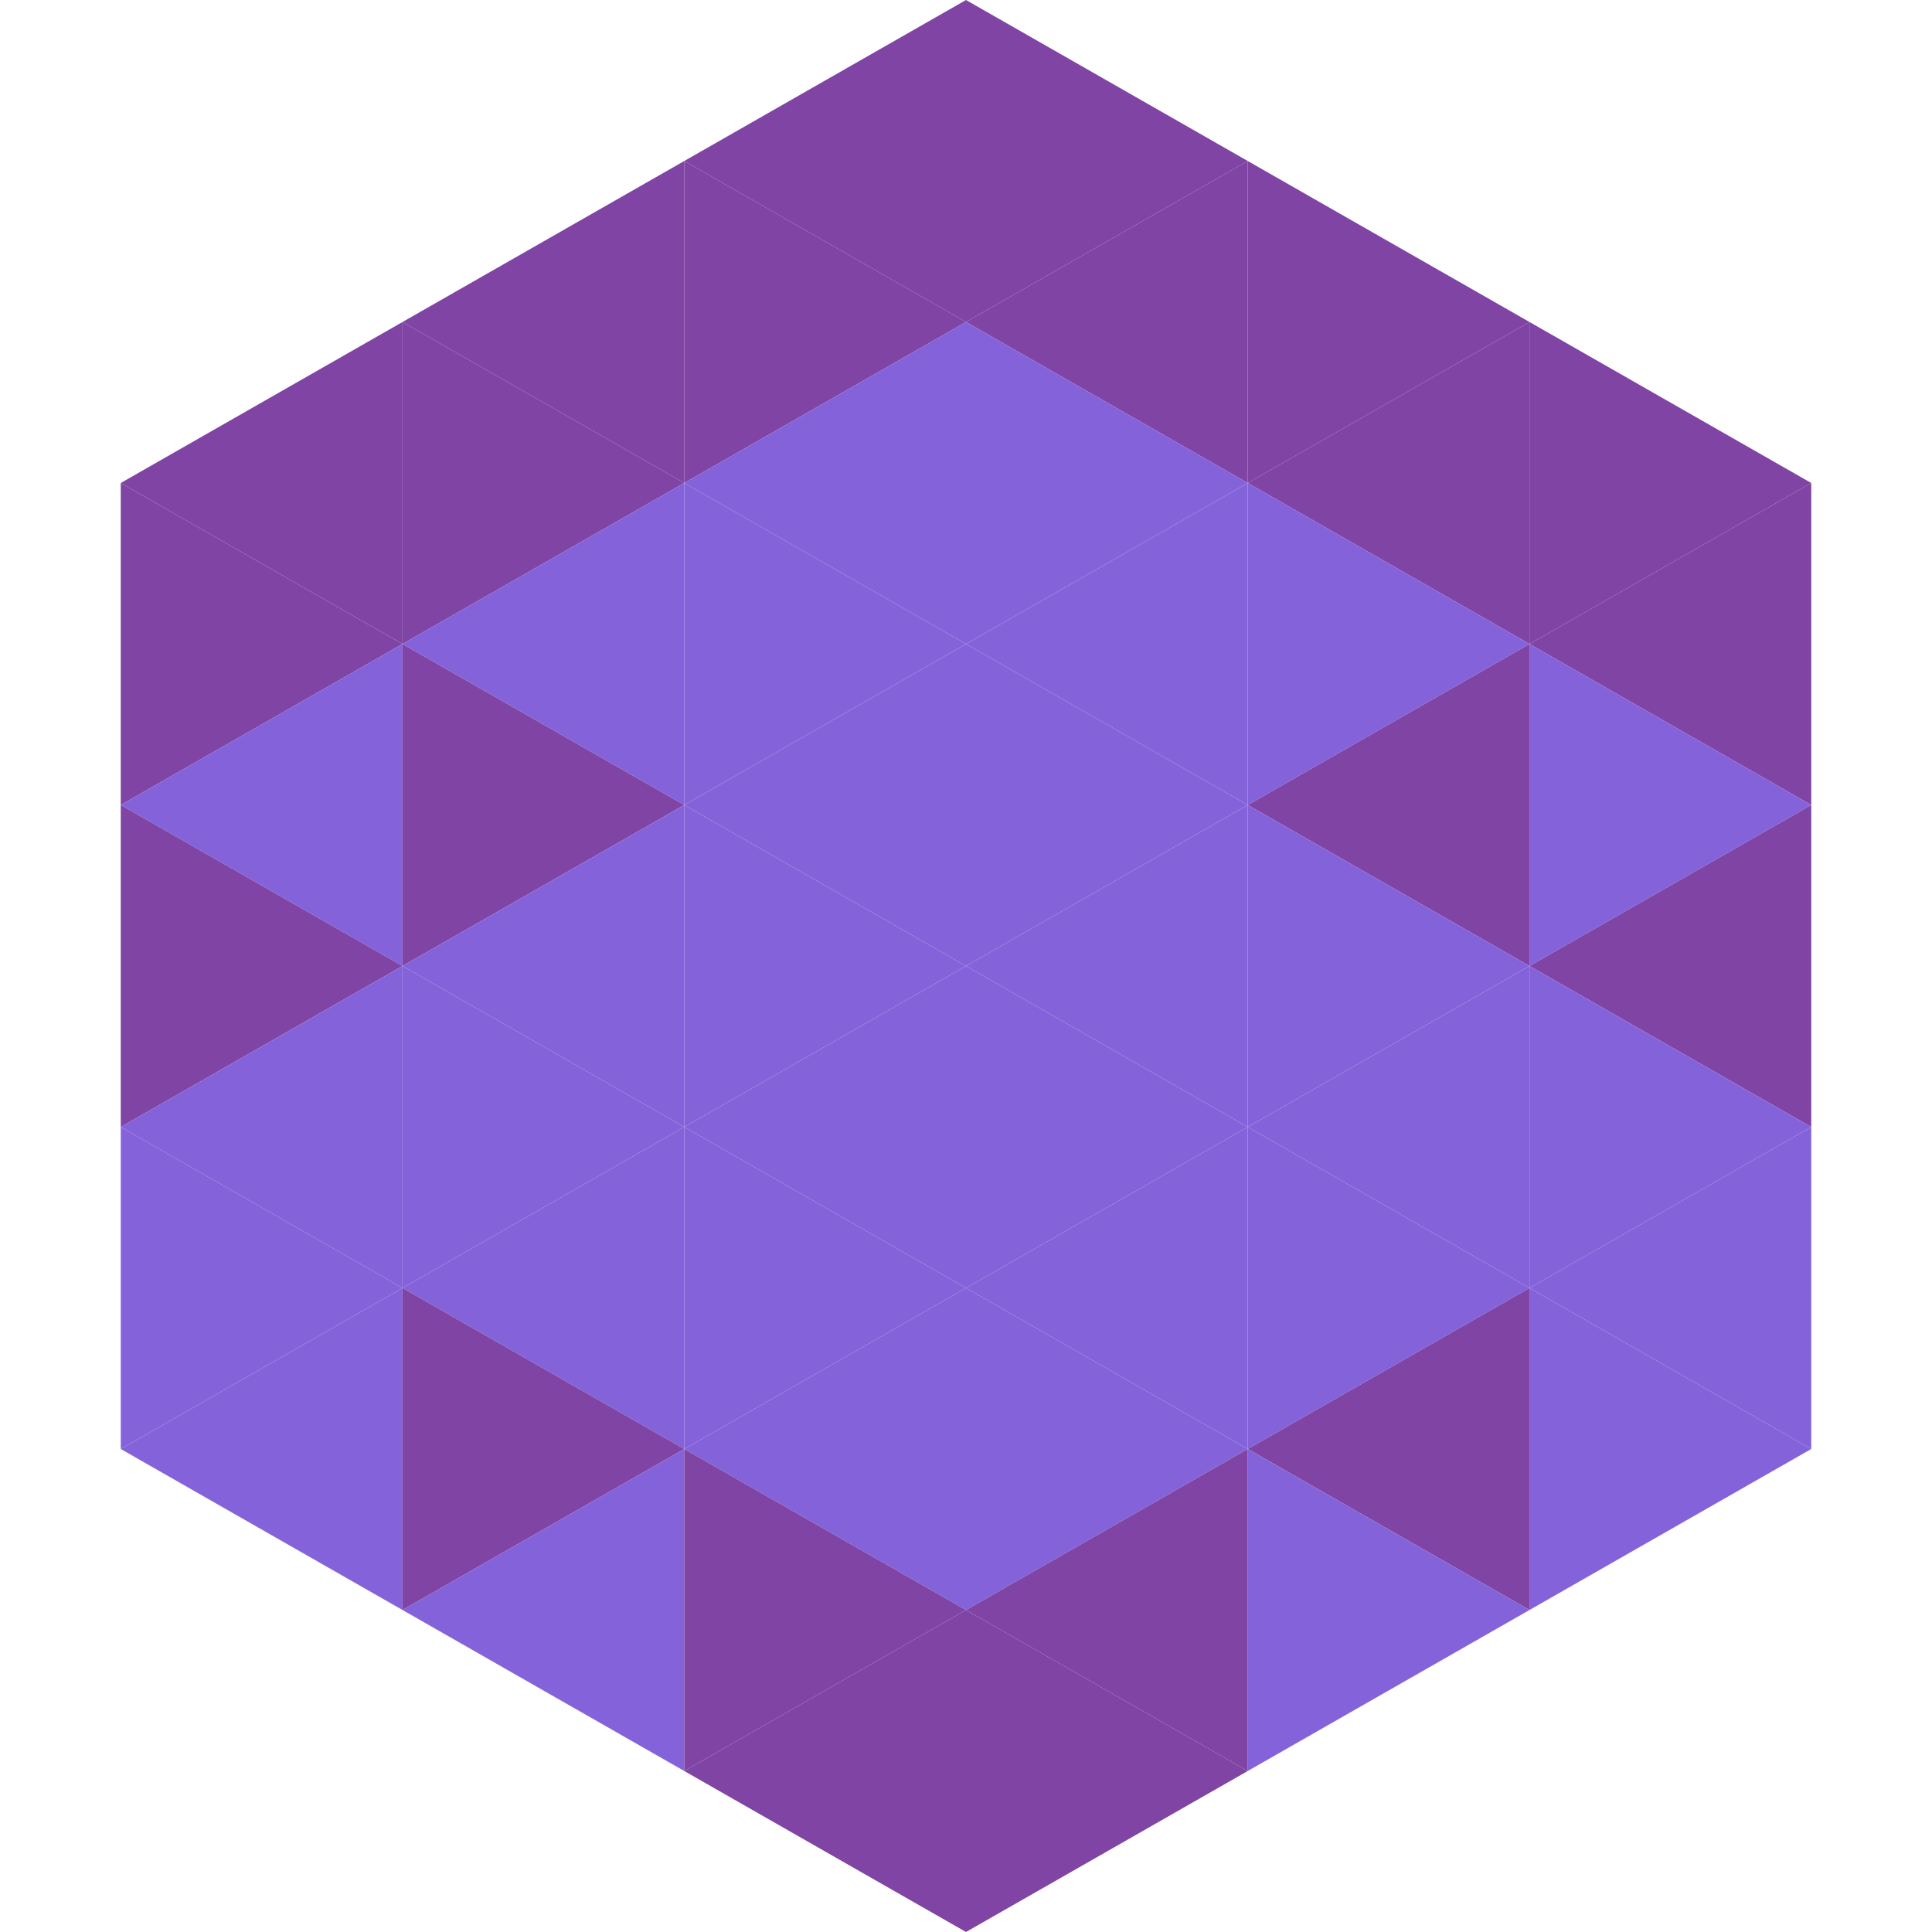
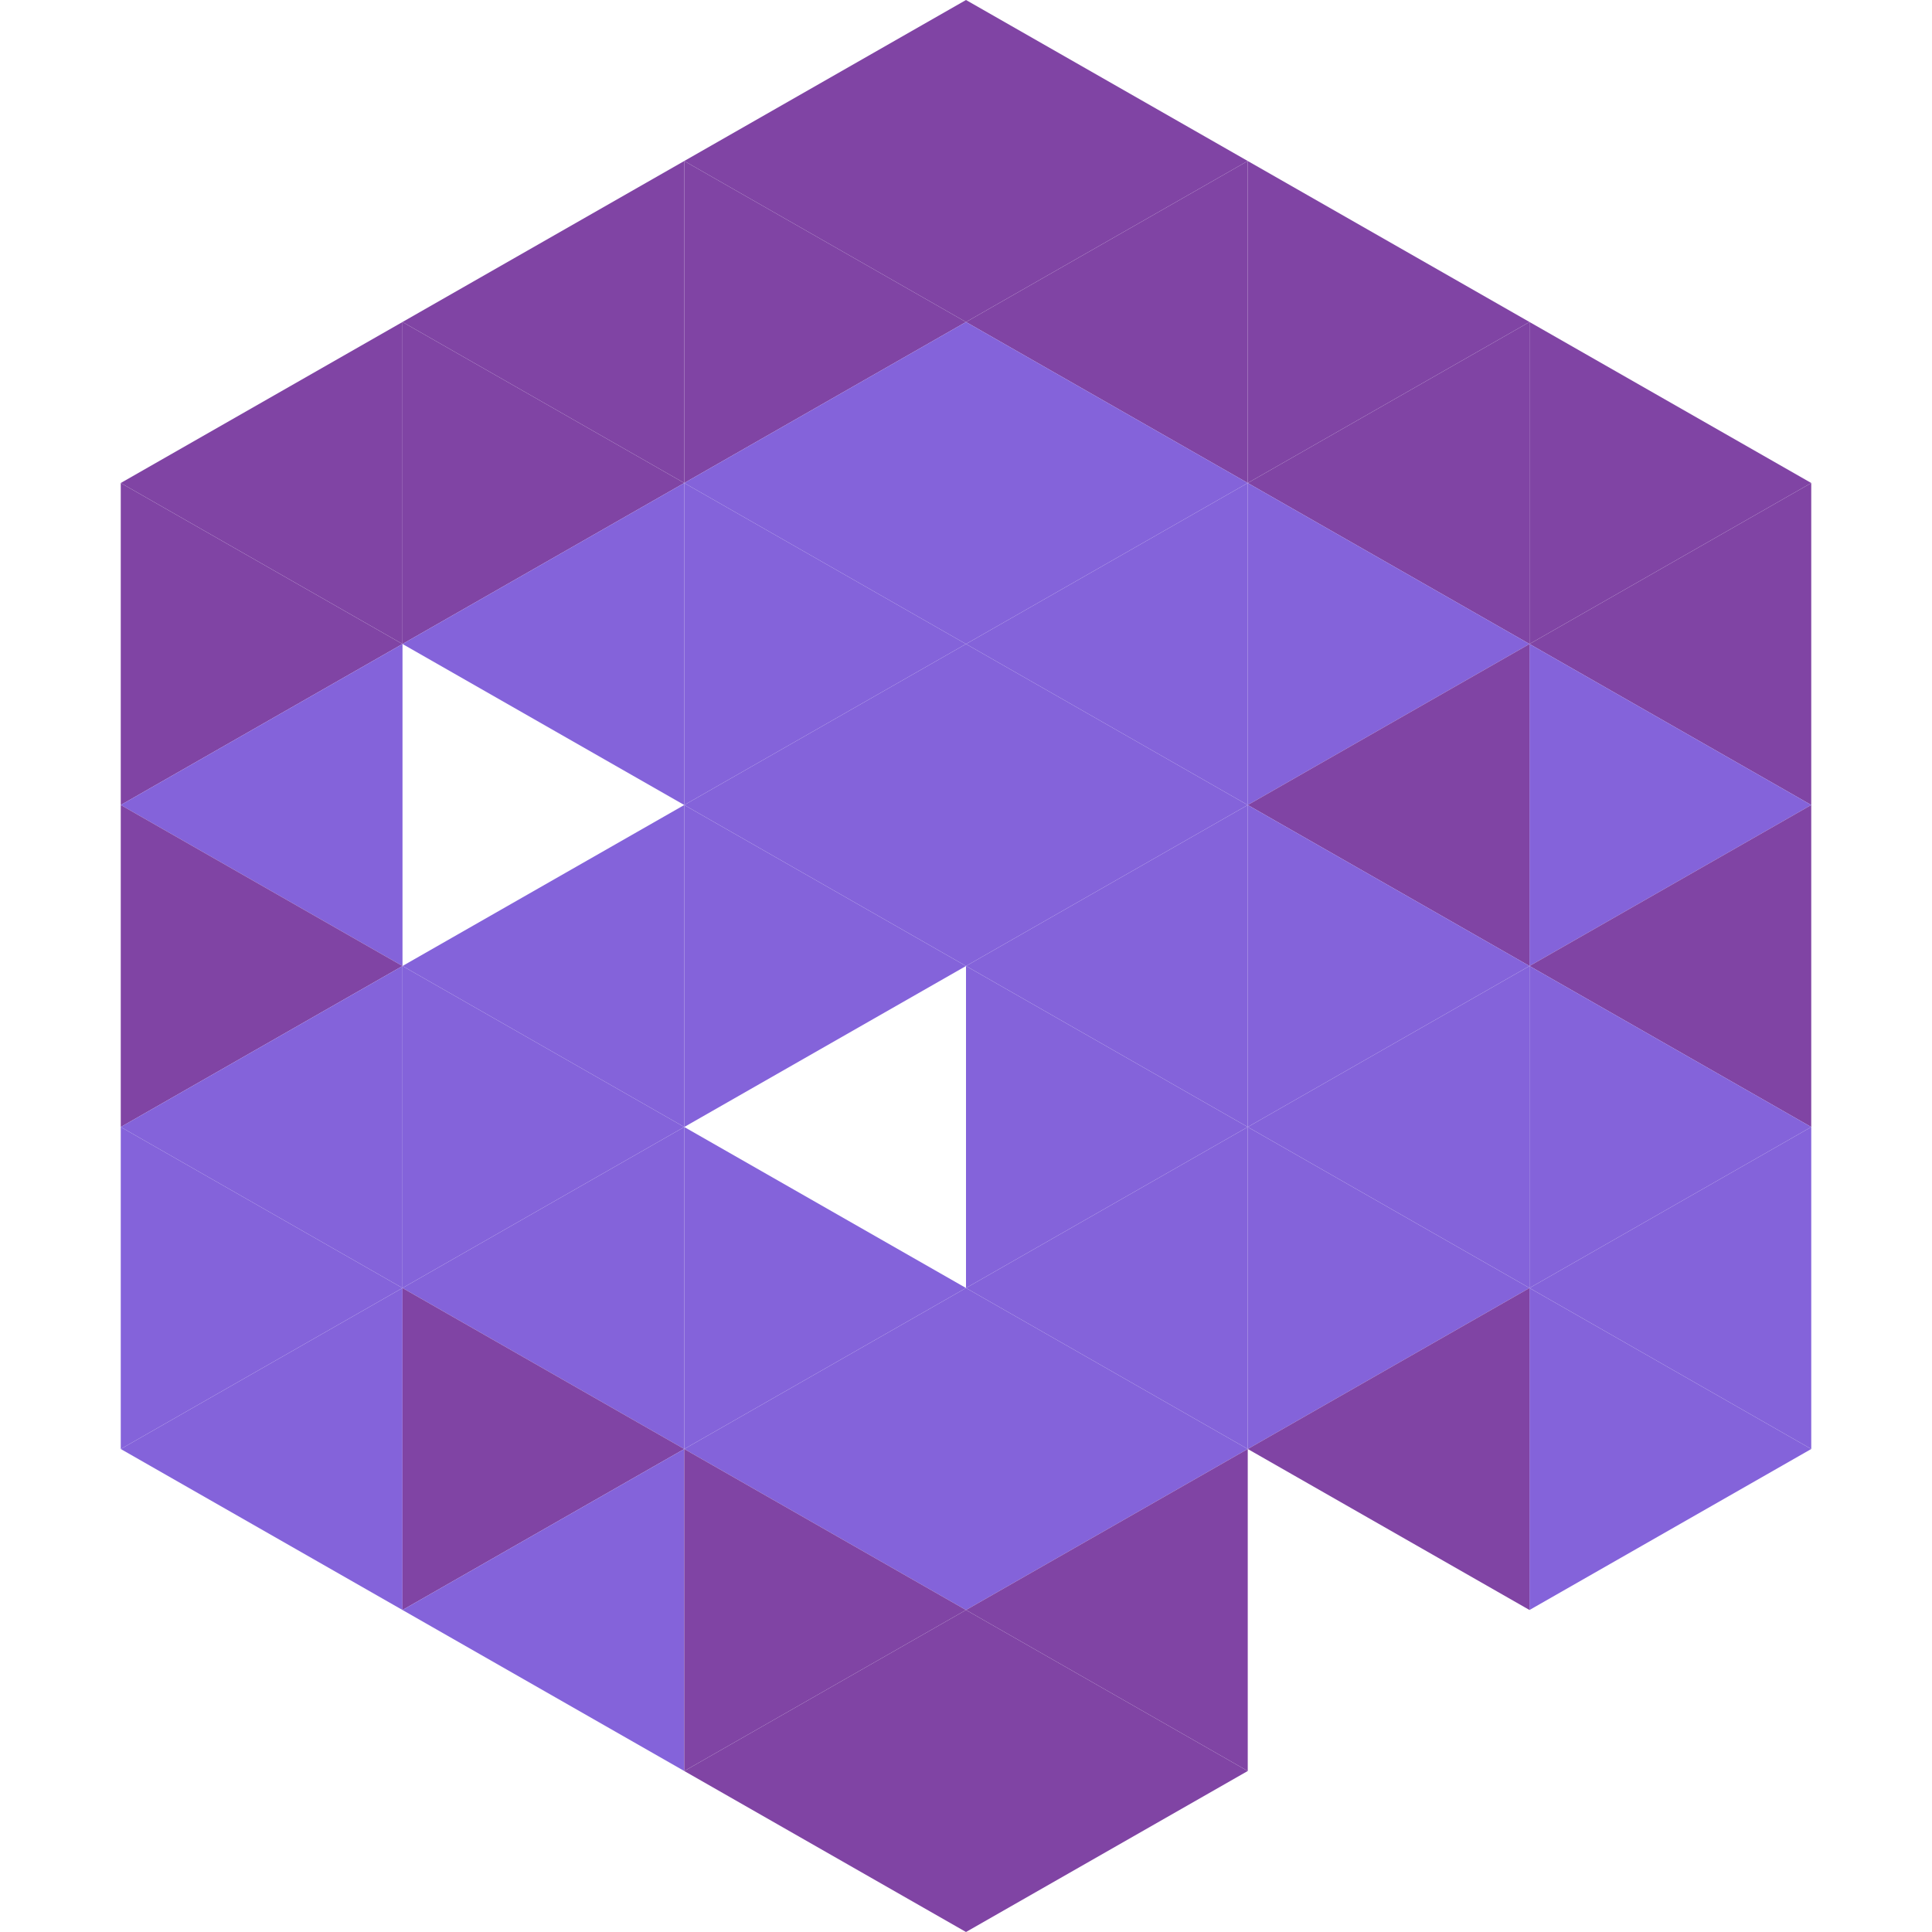
<svg xmlns="http://www.w3.org/2000/svg" width="240" height="240">
  <polygon points="50,40 15,60 50,80" style="fill:rgb(128,68,164)" />
  <polygon points="190,40 225,60 190,80" style="fill:rgb(128,68,164)" />
  <polygon points="15,60 50,80 15,100" style="fill:rgb(128,68,164)" />
  <polygon points="225,60 190,80 225,100" style="fill:rgb(128,68,164)" />
  <polygon points="50,80 15,100 50,120" style="fill:rgb(132,99,218)" />
  <polygon points="190,80 225,100 190,120" style="fill:rgb(132,99,218)" />
  <polygon points="15,100 50,120 15,140" style="fill:rgb(128,68,164)" />
  <polygon points="225,100 190,120 225,140" style="fill:rgb(128,68,164)" />
  <polygon points="50,120 15,140 50,160" style="fill:rgb(132,99,218)" />
  <polygon points="190,120 225,140 190,160" style="fill:rgb(132,99,218)" />
  <polygon points="15,140 50,160 15,180" style="fill:rgb(132,99,218)" />
  <polygon points="225,140 190,160 225,180" style="fill:rgb(132,99,218)" />
  <polygon points="50,160 15,180 50,200" style="fill:rgb(132,99,218)" />
  <polygon points="190,160 225,180 190,200" style="fill:rgb(132,99,218)" />
  <polygon points="15,180 50,200 15,220" style="fill:rgb(255,255,255); fill-opacity:0" />
  <polygon points="225,180 190,200 225,220" style="fill:rgb(255,255,255); fill-opacity:0" />
  <polygon points="50,0 85,20 50,40" style="fill:rgb(255,255,255); fill-opacity:0" />
  <polygon points="190,0 155,20 190,40" style="fill:rgb(255,255,255); fill-opacity:0" />
  <polygon points="85,20 50,40 85,60" style="fill:rgb(128,68,164)" />
  <polygon points="155,20 190,40 155,60" style="fill:rgb(128,68,164)" />
  <polygon points="50,40 85,60 50,80" style="fill:rgb(128,68,164)" />
  <polygon points="190,40 155,60 190,80" style="fill:rgb(128,68,164)" />
  <polygon points="85,60 50,80 85,100" style="fill:rgb(132,99,218)" />
  <polygon points="155,60 190,80 155,100" style="fill:rgb(132,99,218)" />
-   <polygon points="50,80 85,100 50,120" style="fill:rgb(128,68,164)" />
  <polygon points="190,80 155,100 190,120" style="fill:rgb(128,68,164)" />
  <polygon points="85,100 50,120 85,140" style="fill:rgb(132,99,218)" />
  <polygon points="155,100 190,120 155,140" style="fill:rgb(132,99,218)" />
  <polygon points="50,120 85,140 50,160" style="fill:rgb(132,99,218)" />
  <polygon points="190,120 155,140 190,160" style="fill:rgb(132,99,218)" />
  <polygon points="85,140 50,160 85,180" style="fill:rgb(132,99,218)" />
  <polygon points="155,140 190,160 155,180" style="fill:rgb(132,99,218)" />
  <polygon points="50,160 85,180 50,200" style="fill:rgb(128,68,164)" />
  <polygon points="190,160 155,180 190,200" style="fill:rgb(128,68,164)" />
  <polygon points="85,180 50,200 85,220" style="fill:rgb(132,99,218)" />
-   <polygon points="155,180 190,200 155,220" style="fill:rgb(132,99,218)" />
  <polygon points="120,0 85,20 120,40" style="fill:rgb(128,68,164)" />
  <polygon points="120,0 155,20 120,40" style="fill:rgb(128,68,164)" />
  <polygon points="85,20 120,40 85,60" style="fill:rgb(128,68,164)" />
  <polygon points="155,20 120,40 155,60" style="fill:rgb(128,68,164)" />
  <polygon points="120,40 85,60 120,80" style="fill:rgb(132,99,218)" />
  <polygon points="120,40 155,60 120,80" style="fill:rgb(132,99,218)" />
  <polygon points="85,60 120,80 85,100" style="fill:rgb(132,99,218)" />
  <polygon points="155,60 120,80 155,100" style="fill:rgb(132,99,218)" />
  <polygon points="120,80 85,100 120,120" style="fill:rgb(132,99,218)" />
  <polygon points="120,80 155,100 120,120" style="fill:rgb(132,99,218)" />
  <polygon points="85,100 120,120 85,140" style="fill:rgb(132,99,218)" />
  <polygon points="155,100 120,120 155,140" style="fill:rgb(132,99,218)" />
-   <polygon points="120,120 85,140 120,160" style="fill:rgb(132,99,218)" />
  <polygon points="120,120 155,140 120,160" style="fill:rgb(132,99,218)" />
  <polygon points="85,140 120,160 85,180" style="fill:rgb(132,99,218)" />
  <polygon points="155,140 120,160 155,180" style="fill:rgb(132,99,218)" />
  <polygon points="120,160 85,180 120,200" style="fill:rgb(132,99,218)" />
  <polygon points="120,160 155,180 120,200" style="fill:rgb(132,99,218)" />
  <polygon points="85,180 120,200 85,220" style="fill:rgb(128,68,164)" />
  <polygon points="155,180 120,200 155,220" style="fill:rgb(128,68,164)" />
  <polygon points="120,200 85,220 120,240" style="fill:rgb(128,68,164)" />
  <polygon points="120,200 155,220 120,240" style="fill:rgb(128,68,164)" />
  <polygon points="85,220 120,240 85,260" style="fill:rgb(255,255,255); fill-opacity:0" />
  <polygon points="155,220 120,240 155,260" style="fill:rgb(255,255,255); fill-opacity:0" />
</svg>